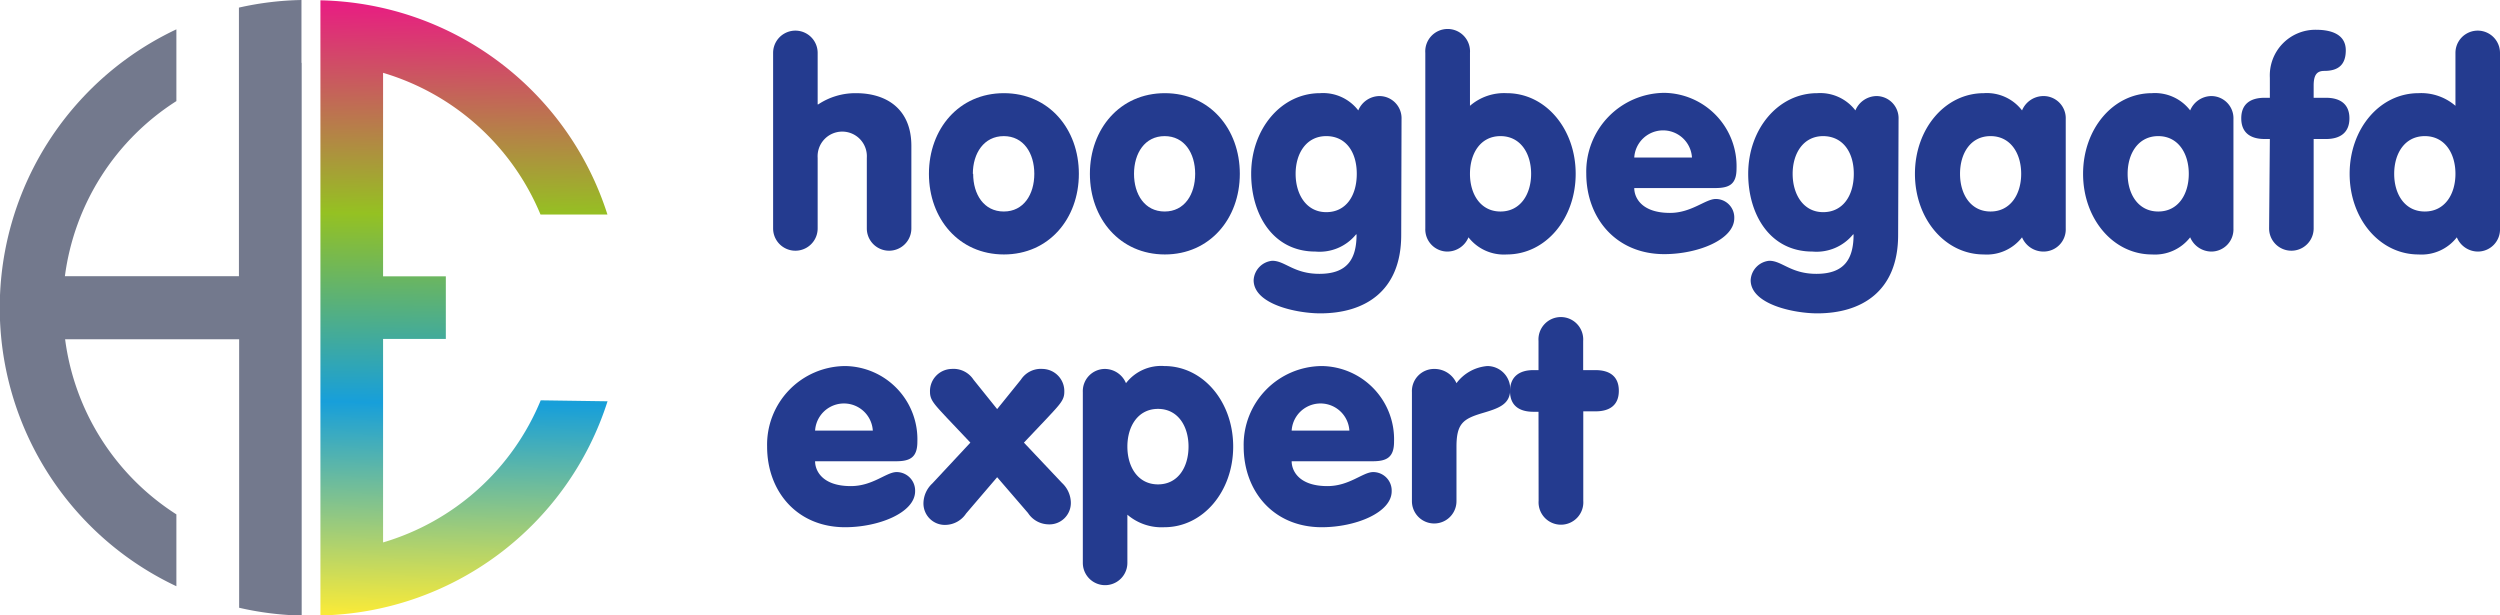
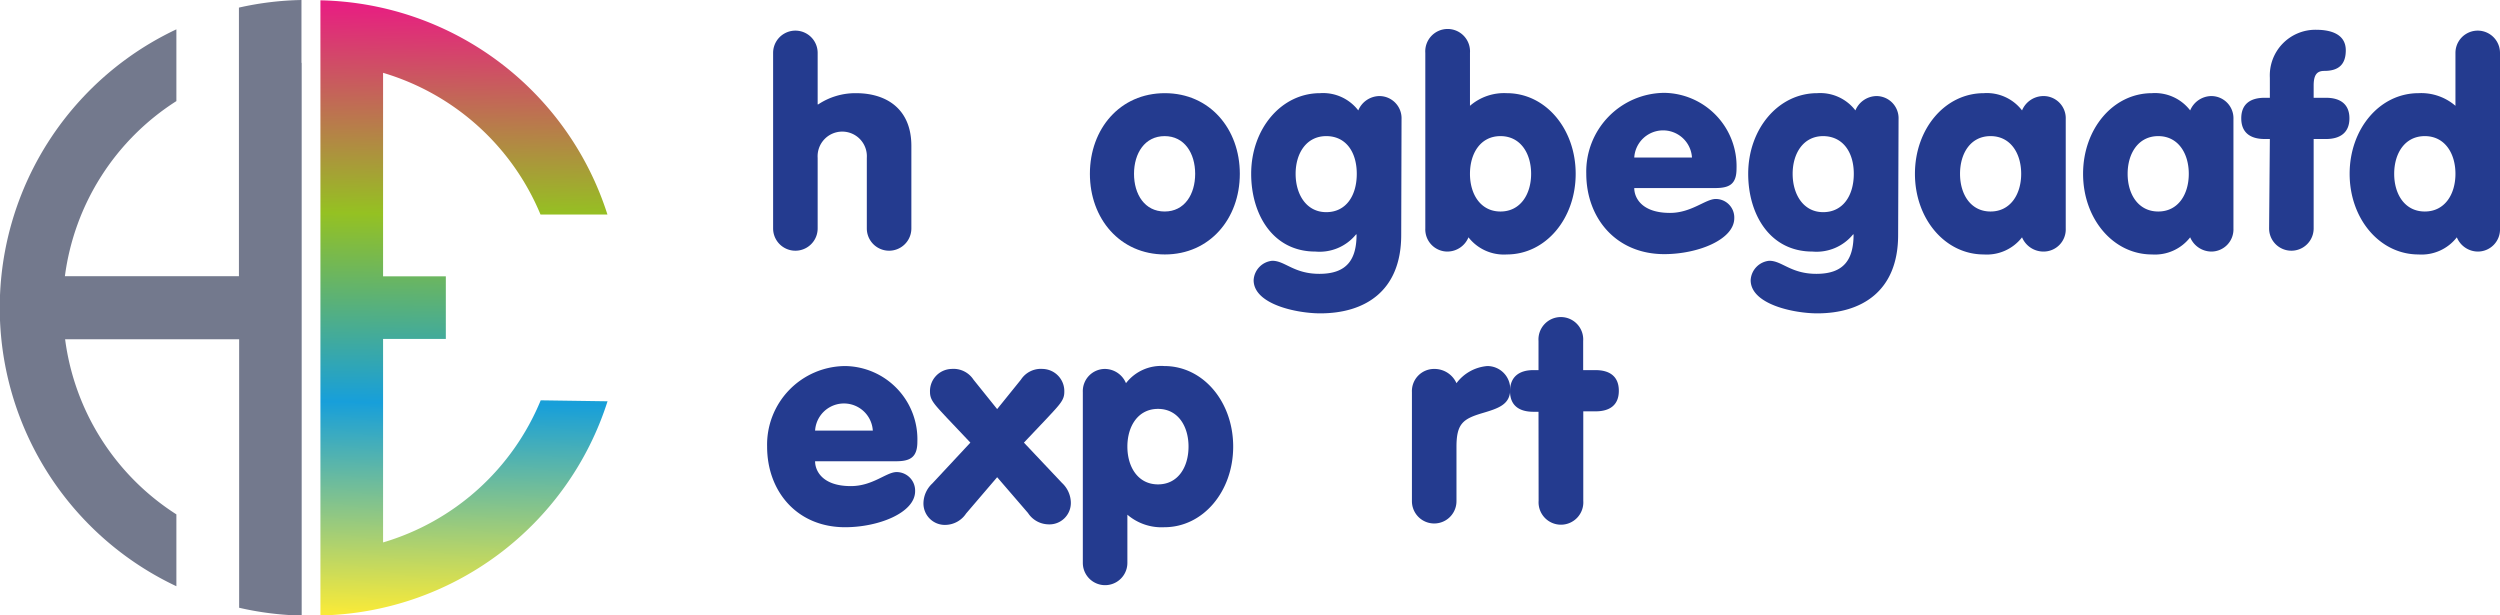
<svg xmlns="http://www.w3.org/2000/svg" id="Laag_1" data-name="Laag 1" viewBox="0 0 233.44 57.47">
  <defs>
    <style> .cls-1 { fill: #243b8f; } .cls-2 { fill: #73798d; } .cls-3 { fill: url(#Naamloos_verloop_39); } </style>
    <linearGradient id="Naamloos_verloop_39" data-name="Naamloos verloop 39" x1="326.01" y1="329.04" x2="326.71" y2="272.09" gradientUnits="userSpaceOnUse">
      <stop offset="0" stop-color="#fbeb37" />
      <stop offset="0.35" stop-color="#179fda" />
      <stop offset="0.66" stop-color="#95c122" />
      <stop offset="1" stop-color="#e71f81" />
    </linearGradient>
  </defs>
  <g>
    <path class="cls-1" d="M355.35,276.38a2.08,2.08,0,1,1,4.16,0v4.81h.05a6.27,6.27,0,0,1,3.53-1.05c2.88,0,5.17,1.5,5.17,4.92v7.71a2.08,2.08,0,1,1-4.16,0v-6.59a2.3,2.3,0,1,0-4.59,0v6.59a2.08,2.08,0,1,1-4.16,0Z" transform="translate(-283.16 -271.44)" />
-     <path class="cls-1" d="M383.9,287.67c0,4.19-2.8,7.53-7,7.53s-7-3.34-7-7.53,2.8-7.53,7-7.53S383.9,283.48,383.9,287.67Zm-9.87,0c0,1.92,1,3.52,2.86,3.52s2.85-1.6,2.85-3.52-1-3.52-2.85-3.52S374,285.75,374,287.67Z" transform="translate(-283.16 -271.44)" />
    <path class="cls-1" d="M398.93,287.67c0,4.19-2.81,7.53-7,7.53s-7-3.34-7-7.53,2.8-7.53,7-7.53S398.93,283.48,398.93,287.67Zm-9.88,0c0,1.92,1,3.52,2.86,3.52s2.85-1.6,2.85-3.52-1-3.52-2.85-3.52S389.05,285.75,389.05,287.67Z" transform="translate(-283.16 -271.44)" />
    <path class="cls-1" d="M414,293.38c0,5.31-3.47,7.32-7.56,7.32-2.16,0-6.22-.83-6.22-3.1a1.92,1.92,0,0,1,1.74-1.81c1.2,0,2,1.22,4.4,1.22,2.59,0,3.47-1.36,3.47-3.68h-.05a4.39,4.39,0,0,1-3.79,1.6c-4,0-6-3.5-6-7.26,0-4.19,2.8-7.53,6.43-7.53a4.14,4.14,0,0,1,3.57,1.61,2.17,2.17,0,0,1,1.95-1.34,2.07,2.07,0,0,1,2.09,2.16Zm-7-9.23c-1.85,0-2.86,1.6-2.86,3.52s1,3.58,2.86,3.58,2.85-1.55,2.85-3.58S408.84,284.15,407,284.15Z" transform="translate(-283.16 -271.44)" />
    <path class="cls-1" d="M416.25,276.38a2.09,2.09,0,1,1,4.17,0v4.94a4.87,4.87,0,0,1,3.44-1.18c3.63,0,6.43,3.34,6.43,7.53s-2.8,7.53-6.43,7.53a4.19,4.19,0,0,1-3.58-1.6,2.14,2.14,0,0,1-1.94,1.33,2.07,2.07,0,0,1-2.09-2.16Zm4.17,11.29c0,1.92,1,3.52,2.85,3.52s2.86-1.6,2.86-3.52-1-3.52-2.86-3.52S420.42,285.75,420.42,287.67Z" transform="translate(-283.16 -271.44)" />
    <path class="cls-1" d="M435.76,289c0,.88.67,2.32,3.34,2.32,2,0,3.31-1.3,4.27-1.3a1.73,1.73,0,0,1,1.73,1.79c0,2-3.39,3.36-6.54,3.36-4.48,0-7.28-3.34-7.28-7.53a7.35,7.35,0,0,1,7.28-7.53,6.85,6.85,0,0,1,6.75,7.08c0,1.47-.69,1.81-2,1.81Zm5.39-2.85a2.7,2.7,0,0,0-5.39,0Z" transform="translate(-283.16 -271.44)" />
    <path class="cls-1" d="M460.4,293.38c0,5.31-3.47,7.32-7.55,7.32-2.16,0-6.22-.83-6.22-3.1a1.92,1.92,0,0,1,1.74-1.81c1.2,0,2,1.22,4.4,1.22,2.59,0,3.47-1.36,3.47-3.68h-.05a4.4,4.4,0,0,1-3.79,1.6c-4,0-6-3.5-6-7.26,0-4.19,2.81-7.53,6.44-7.53a4.14,4.14,0,0,1,3.57,1.61,2.17,2.17,0,0,1,1.95-1.34,2.07,2.07,0,0,1,2.08,2.16Zm-7-9.23c-1.84,0-2.85,1.6-2.85,3.52s1,3.58,2.85,3.58,2.86-1.55,2.86-3.58S455.23,284.15,453.38,284.15Z" transform="translate(-283.16 -271.44)" />
    <path class="cls-1" d="M476.05,292.77a2.07,2.07,0,0,1-2.08,2.16,2.17,2.17,0,0,1-2-1.33,4.16,4.16,0,0,1-3.57,1.6c-3.63,0-6.43-3.34-6.43-7.53s2.8-7.53,6.43-7.53a4.14,4.14,0,0,1,3.57,1.61,2.17,2.17,0,0,1,2-1.34,2.07,2.07,0,0,1,2.08,2.16Zm-9.87-5.1c0,1.92,1,3.52,2.85,3.52s2.86-1.6,2.86-3.52-1-3.52-2.86-3.52S466.18,285.75,466.18,287.67Z" transform="translate(-283.16 -271.44)" />
    <path class="cls-1" d="M491.71,292.77a2.07,2.07,0,0,1-2.09,2.16,2.17,2.17,0,0,1-1.95-1.33,4.16,4.16,0,0,1-3.57,1.6c-3.63,0-6.43-3.34-6.43-7.53s2.8-7.53,6.43-7.53a4.14,4.14,0,0,1,3.57,1.61,2.17,2.17,0,0,1,1.95-1.34,2.07,2.07,0,0,1,2.09,2.16Zm-9.88-5.1c0,1.92,1,3.52,2.86,3.52s2.85-1.6,2.85-3.52-1-3.52-2.85-3.52S481.83,285.75,481.83,287.67Z" transform="translate(-283.16 -271.44)" />
    <path class="cls-1" d="M495.11,284.42h-.48c-1.34,0-2.19-.59-2.19-1.93s.85-1.92,2.19-1.92h.48V278.7a4.26,4.26,0,0,1,4.32-4.48c1.28,0,2.77.35,2.77,1.92,0,1.31-.66,1.92-2,1.92-.64,0-1,.3-1,1.36v1.15h1.15c1.33,0,2.19.59,2.19,1.92s-.86,1.93-2.19,1.93h-1.15v8.35a2.08,2.08,0,1,1-4.16,0Z" transform="translate(-283.16 -271.44)" />
    <path class="cls-1" d="M516.6,292.77a2.07,2.07,0,0,1-2.08,2.16,2.14,2.14,0,0,1-1.95-1.33,4.17,4.17,0,0,1-3.58,1.6c-3.63,0-6.43-3.34-6.43-7.53s2.8-7.53,6.43-7.53a4.9,4.9,0,0,1,3.45,1.18v-4.94a2.08,2.08,0,1,1,4.16,0Zm-9.88-5.1c0,1.92,1,3.52,2.86,3.52s2.86-1.6,2.86-3.52-1-3.52-2.86-3.52S506.72,285.75,506.72,287.67Z" transform="translate(-283.16 -271.44)" />
    <path class="cls-1" d="M359.27,314.51c0,.88.67,2.32,3.34,2.32,2.05,0,3.31-1.31,4.27-1.31a1.73,1.73,0,0,1,1.73,1.79c0,2-3.39,3.36-6.54,3.36-4.48,0-7.28-3.34-7.28-7.53a7.34,7.34,0,0,1,7.28-7.52,6.84,6.84,0,0,1,6.75,7.07c0,1.47-.69,1.82-2,1.82Zm5.39-2.86a2.7,2.7,0,0,0-5.39,0Z" transform="translate(-283.16 -271.44)" />
    <path class="cls-1" d="M373.77,312.77l-2.17-2.29c-1.2-1.29-1.6-1.69-1.6-2.43a2.07,2.07,0,0,1,2-2.16,2.23,2.23,0,0,1,2.06,1l2.21,2.75,2.22-2.75a2.22,2.22,0,0,1,2.05-1,2.07,2.07,0,0,1,2,2.16c0,.74-.4,1.14-1.6,2.43l-2.17,2.29,3.55,3.76a2.57,2.57,0,0,1,.83,1.79A2,2,0,0,1,381,320.4a2.32,2.32,0,0,1-1.85-1.06L376.27,316l-2.9,3.39a2.36,2.36,0,0,1-1.85,1.06,2,2,0,0,1-2.13-2.08,2.57,2.57,0,0,1,.83-1.79Z" transform="translate(-283.16 -271.44)" />
    <path class="cls-1" d="M384.27,308.05a2.07,2.07,0,0,1,2.08-2.16,2.15,2.15,0,0,1,1.95,1.33,4.14,4.14,0,0,1,3.58-1.6c3.62,0,6.43,3.33,6.43,7.52s-2.81,7.53-6.43,7.53a4.9,4.9,0,0,1-3.45-1.17V324a2.08,2.08,0,1,1-4.16,0Zm9.87,5.09c0-1.92-1-3.52-2.85-3.52s-2.86,1.6-2.86,3.52,1,3.53,2.86,3.53S394.14,315.07,394.14,313.14Z" transform="translate(-283.16 -271.44)" />
-     <path class="cls-1" d="M403.77,314.51c0,.88.67,2.32,3.34,2.32,2.05,0,3.31-1.31,4.27-1.31a1.73,1.73,0,0,1,1.73,1.79c0,2-3.38,3.36-6.53,3.36-4.49,0-7.29-3.34-7.29-7.53a7.35,7.35,0,0,1,7.29-7.52,6.84,6.84,0,0,1,6.75,7.07c0,1.47-.7,1.82-2,1.82Zm5.39-2.86a2.7,2.7,0,0,0-5.39,0Z" transform="translate(-283.16 -271.44)" />
    <path class="cls-1" d="M415,308.05a2.07,2.07,0,0,1,2.08-2.16,2.25,2.25,0,0,1,2.08,1.33,4,4,0,0,1,2.88-1.6,2.14,2.14,0,0,1,2.14,2.16c0,1.44-1.1,1.79-2.62,2.24-1.81.54-2.4,1-2.4,3.15v5.07a2.08,2.08,0,1,1-4.16,0Z" transform="translate(-283.16 -271.44)" />
    <path class="cls-1" d="M426.82,309.89h-.48c-1.33,0-2.18-.59-2.18-1.92S425,306,426.34,306h.48v-2.72a2.09,2.09,0,1,1,4.17,0V306h1.15c1.33,0,2.18.59,2.18,1.93s-.85,1.92-2.18,1.92H431v8.35a2.09,2.09,0,1,1-4.17,0Z" transform="translate(-283.16 -271.44)" />
  </g>
  <path class="cls-2" d="M311.31,277.31h0v-5.87h0a28.8,28.8,0,0,0-5.84.71h0v25.08H289.22a22.91,22.91,0,0,1,10.41-16.35v-6.7a28.74,28.74,0,0,0,0,52v-6.71a22.9,22.9,0,0,1-10.39-16.35h16.25v19h0v6.07h0a28.8,28.8,0,0,0,5.84.73h0V277.31Z" transform="translate(-283.16 -271.44)" />
  <path class="cls-3" d="M333.65,308.82a22.94,22.94,0,0,1-14.72,13.27v-19h5.86v-5.85h-5.86v-19a23,23,0,0,1,14.7,13.23h6.25a28.73,28.73,0,0,0-26.8-20h0v57.44a28.73,28.73,0,0,0,26.81-20Z" transform="translate(-283.16 -271.44)" />
</svg>